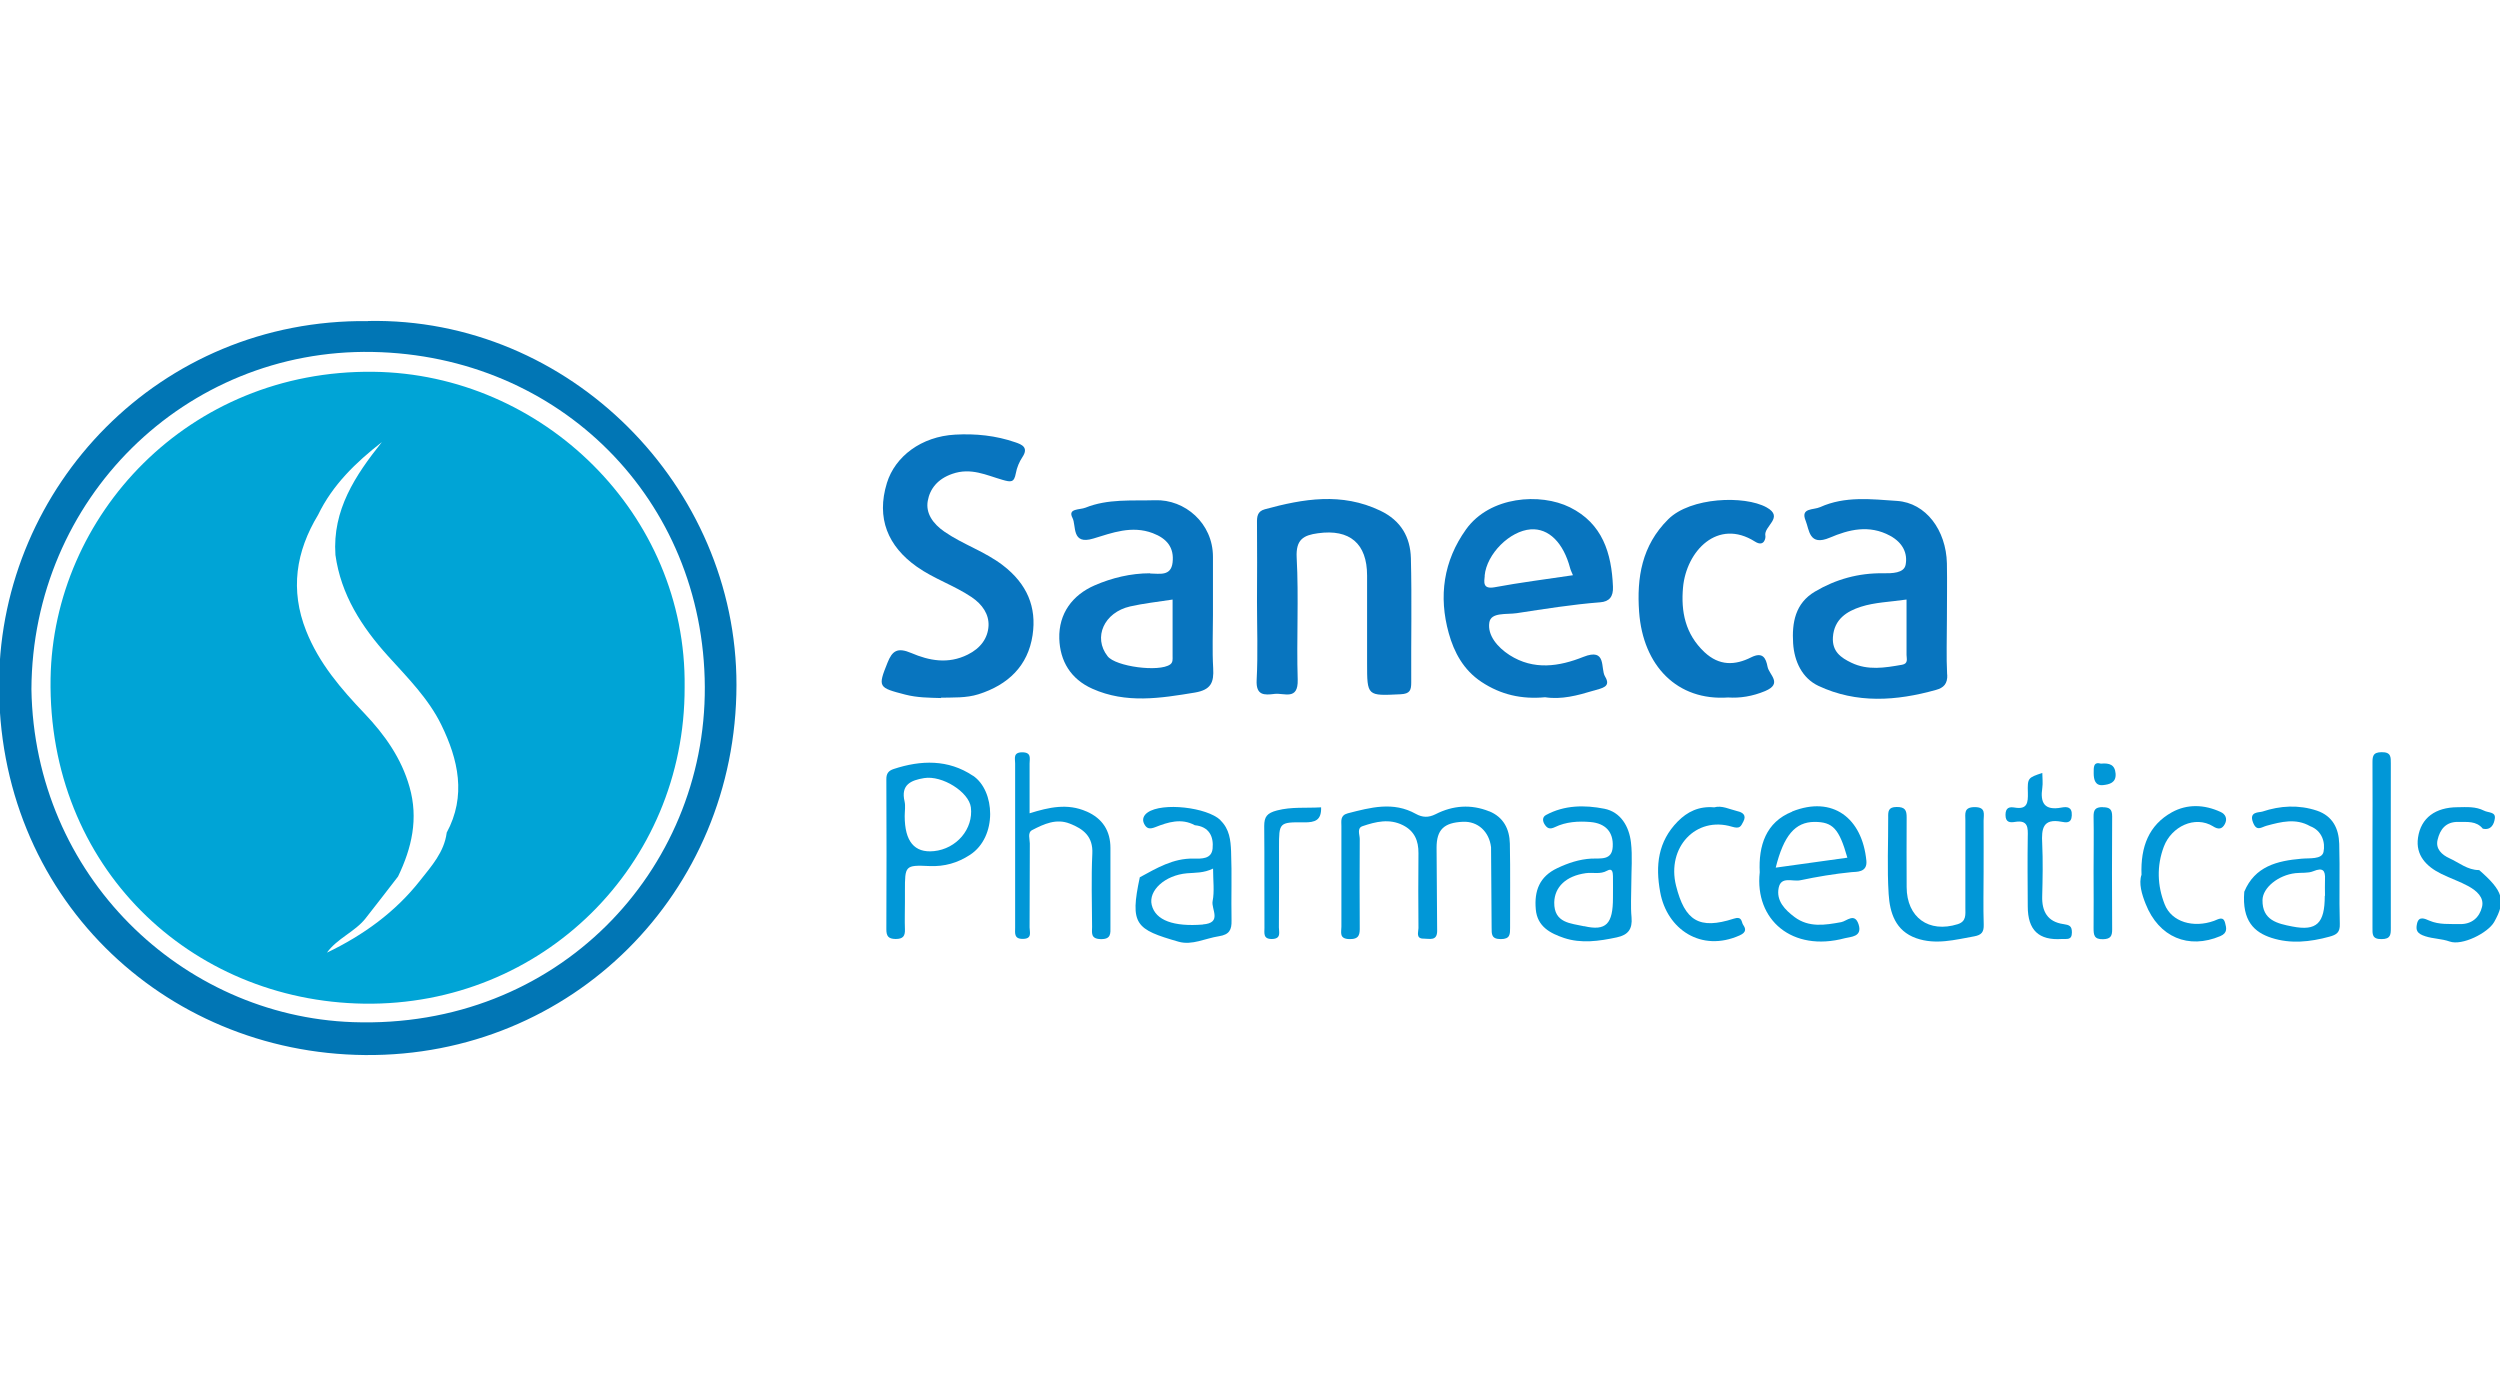
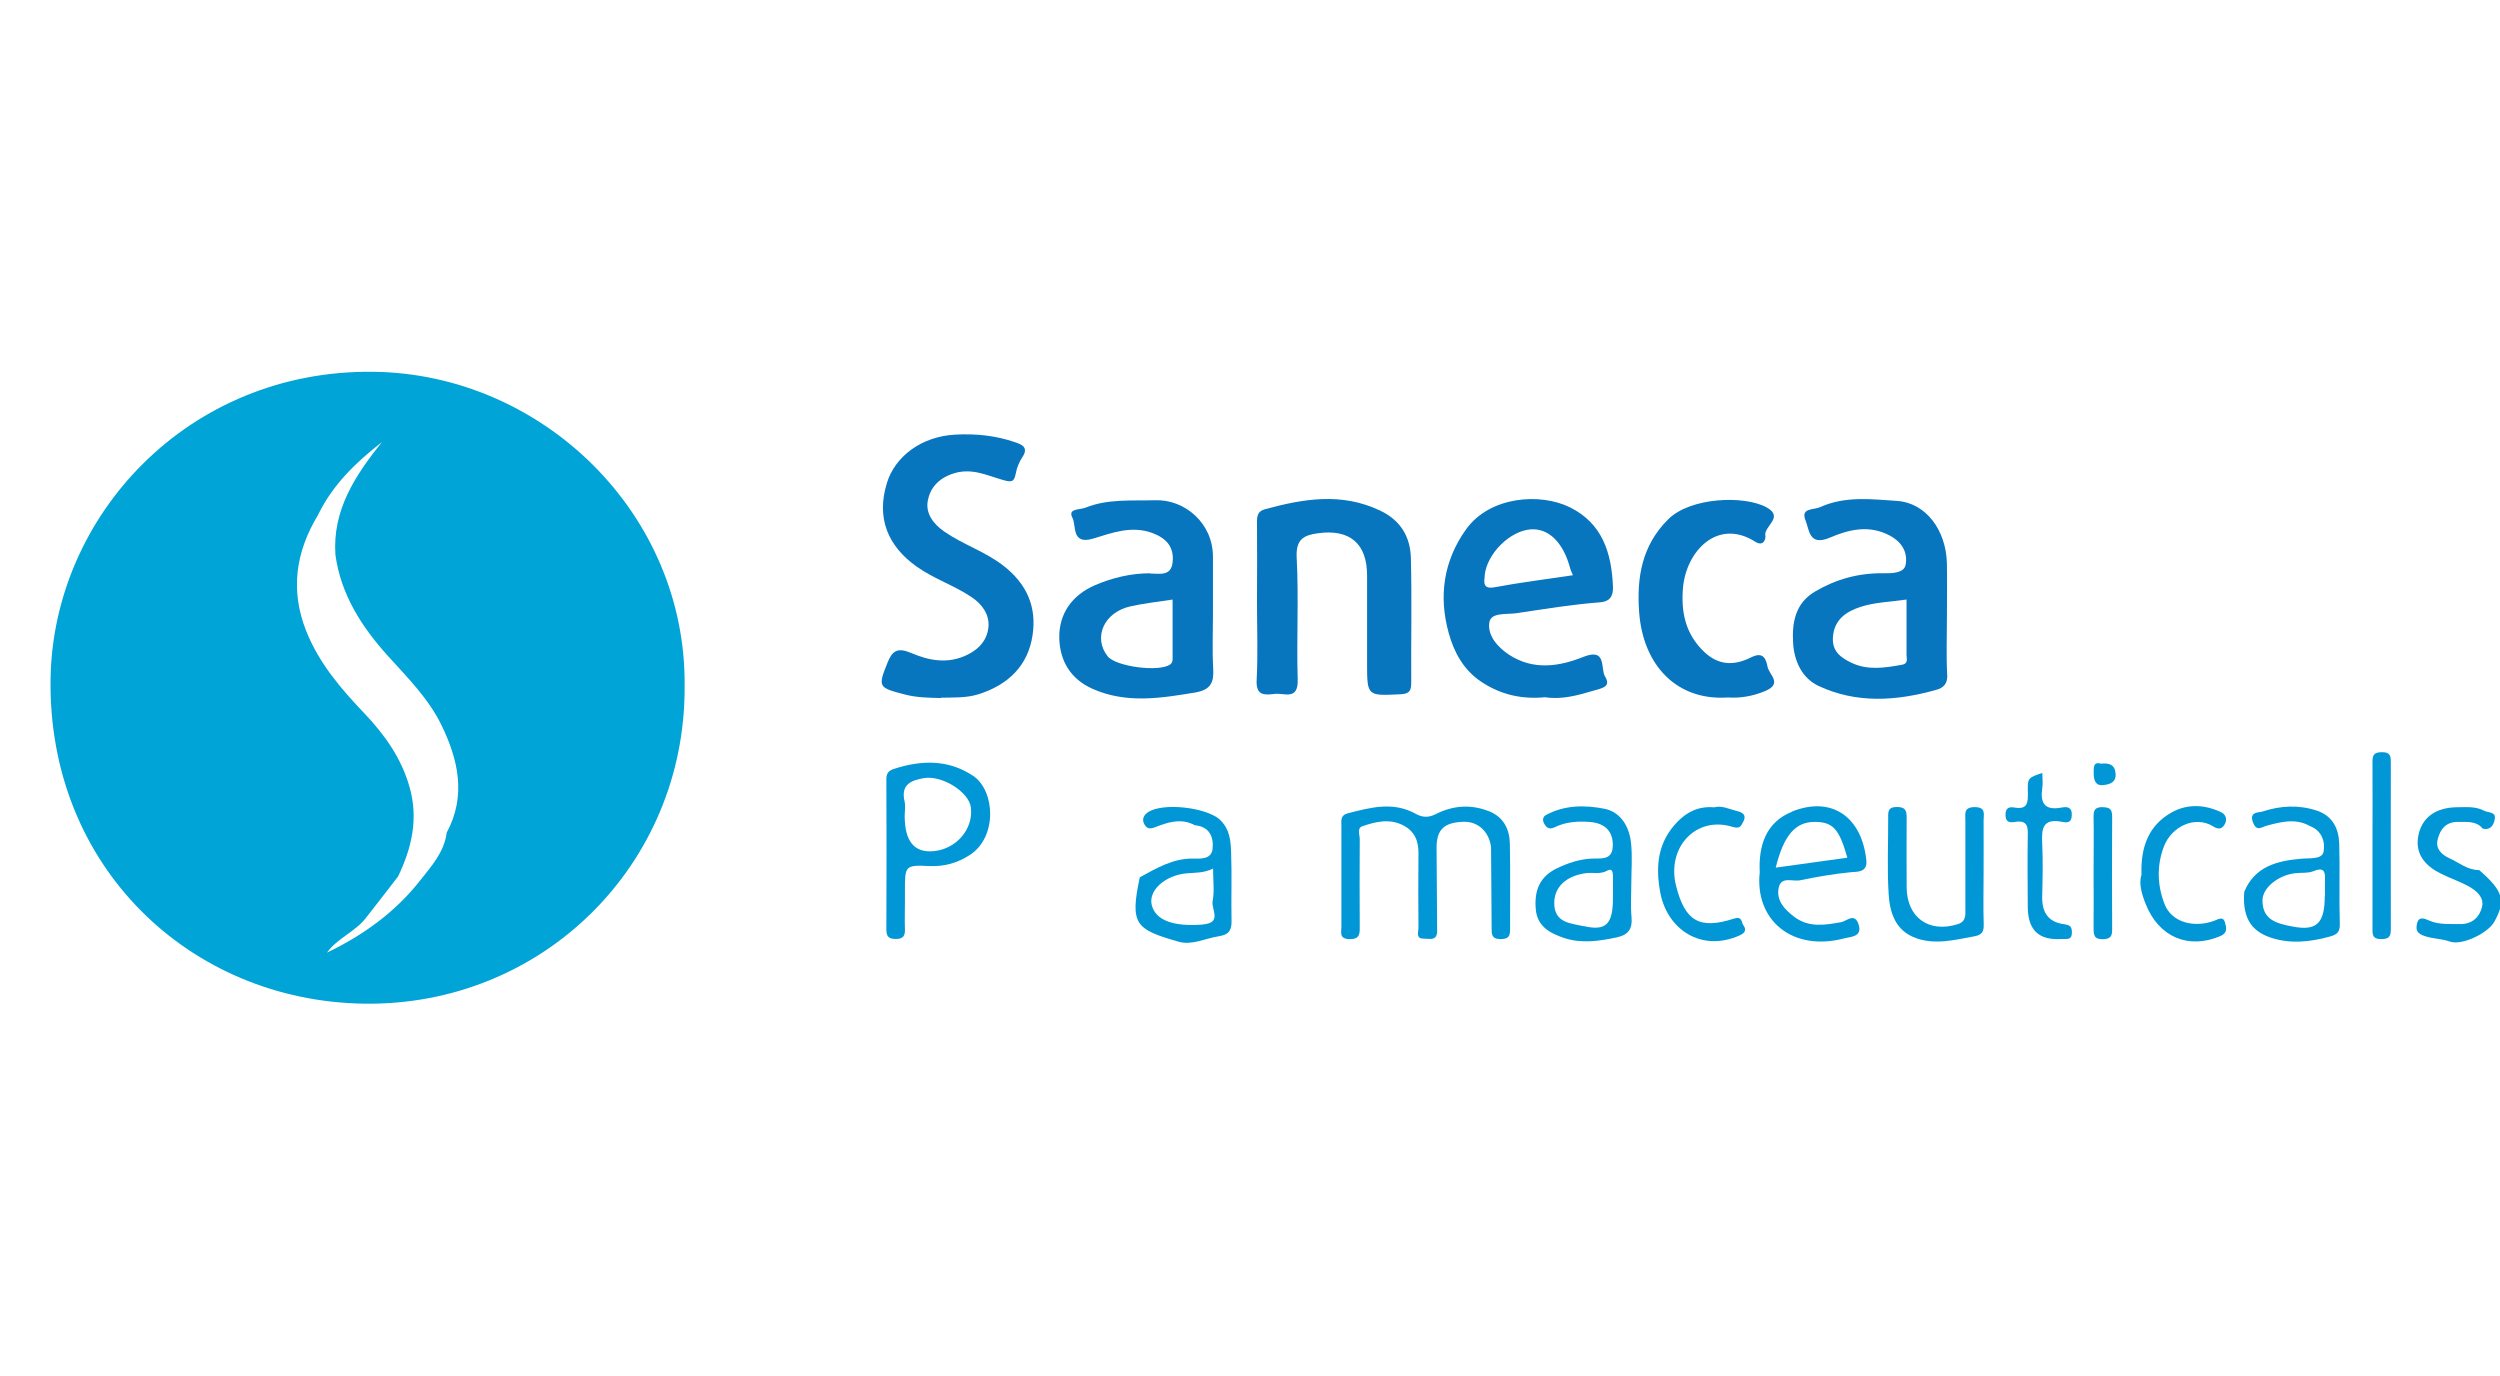
<svg xmlns="http://www.w3.org/2000/svg" id="Layer_1" data-name="Layer 1" viewBox="0 0 218 120">
  <defs>
    <style> .cls-1 { fill: #0875bf; } .cls-2 { fill: #00a4d6; } .cls-3 { fill: #0176b5; } .cls-4 { fill: #0197d7; } </style>
  </defs>
-   <path class="cls-3" d="M32.09,28C13.87,27.79,.12,42.43-.08,59.36c-.22,18.67,14.25,32.48,31.91,32.64,18,.16,32.37-14.13,32.39-32.27,.02-17.32-14.54-32.08-32.12-31.74Zm-1.34,61.13c-14.88-.53-27.75-12.75-28.01-29.03,.08-16.6,13.4-29.71,29.74-29.41,16.31,.3,28.9,12.85,28.98,29.21,.08,15.99-12.82,29.87-30.71,29.23Z" />
  <path class="cls-1" d="M82.05,60.84c1.1-.03,2.18,.04,3.27-.3,2.59-.82,4.32-2.48,4.72-5.15,.37-2.45-.48-4.47-2.57-6.08-1.59-1.23-3.49-1.82-5.12-2.95-1.01-.7-1.64-1.61-1.45-2.68,.19-1.07,.87-1.92,2.14-2.36,1.63-.57,2.97,.12,4.37,.52,.76,.22,1.02,.24,1.17-.57,.09-.5,.3-1,.58-1.42,.55-.83-.05-1.09-.62-1.28-1.7-.59-3.46-.77-5.25-.67-2.96,.16-5.24,1.91-5.95,4.21-.95,3.08,.09,5.53,2.61,7.31,1.5,1.06,3.24,1.62,4.76,2.64,.97,.65,1.54,1.52,1.49,2.52-.06,1.06-.68,1.94-1.81,2.5-1.72,.86-3.39,.52-4.91-.13-1.24-.53-1.68-.19-2.09,.84-.86,2.14-.8,2.17,1.55,2.78,1.05,.27,2.07,.27,3.12,.3Z" />
  <path class="cls-1" d="M138.98,60.22c.71-.22,1.54-.31,.98-1.23-.42-.69,.18-2.53-1.89-1.71-2.1,.84-4.33,1.19-6.44-.16-1.04-.67-1.94-1.72-1.76-2.84,.14-.91,1.49-.68,2.38-.81,2.43-.37,4.84-.76,7.29-.95,.79-.06,1.15-.49,1.11-1.36-.12-2.93-.91-5.51-3.75-6.92-2.58-1.28-6.98-.98-9.06,1.92-1.98,2.77-2.4,5.85-1.51,9.05,.46,1.66,1.28,3.21,2.85,4.25,1.69,1.12,3.5,1.53,5.55,1.34,1.43,.22,2.82-.15,4.24-.58Zm-9.52-10.02c.18-1.91,2.2-3.91,4.02-4.04,1.57-.11,2.85,1.16,3.44,3.4,.05,.19,.15,.37,.24,.6-2.42,.36-4.64,.64-6.84,1.05-1.06,.19-.9-.48-.85-1.01Z" />
  <path class="cls-1" d="M169.79,58.84c-.08-1.59-.02-3.19-.02-4.78,0-1.65,.03-3.29,0-4.94-.07-2.88-1.82-5.27-4.35-5.44-2.23-.15-4.53-.44-6.7,.54-.59,.27-1.74,.04-1.27,1.18,.33,.81,.29,2.26,2.12,1.48,1.62-.69,3.41-1.16,5.25-.16,1.12,.61,1.54,1.55,1.35,2.53-.14,.74-1.19,.75-1.97,.74-2.13-.03-4.12,.52-5.94,1.6-1.72,1.02-2.01,2.71-1.9,4.5,.1,1.59,.79,3.05,2.21,3.72,3.32,1.56,6.8,1.32,10.25,.35,.66-.18,1.02-.53,.98-1.34Zm-3.95-.87c-1.48,.26-2.97,.51-4.4-.18-.92-.44-1.69-.98-1.61-2.23,.11-1.58,1.23-2.26,2.44-2.65,1.21-.39,2.53-.42,3.98-.63,0,1.67,0,3.25,0,4.83,0,.32,.18,.76-.4,.86Z" />
  <path class="cls-1" d="M100.29,49.99c-1.69,0-3.33,.4-4.83,1.05-1.94,.84-3.15,2.46-3.09,4.64,.06,1.97,1,3.54,2.89,4.38,2.93,1.31,5.92,.83,8.94,.33,1.41-.24,1.66-.89,1.59-2.12-.09-1.54-.02-3.08-.02-4.62,0-1.7,0-3.4,0-5.1,0-2.93-2.45-5.02-5.05-4.93-2.04,.06-4.11-.14-6.07,.65-.5,.2-1.57,.05-1.13,.89,.35,.66-.12,2.39,1.82,1.8,1.65-.5,3.35-1.16,5.18-.47,1.24,.47,1.88,1.26,1.73,2.56-.14,1.23-1.16,.96-1.95,.96Zm1.96,2.28c0,1.69,0,3.32,0,4.96,0,.25,.04,.53-.21,.71-.96,.69-4.76,.19-5.46-.72-1.28-1.64-.31-3.82,1.97-4.34,1.15-.26,2.33-.39,3.71-.6Z" />
  <path class="cls-1" d="M119.21,50.17c0,2.55,0,5.09,0,7.64,0,2.91,0,2.87,2.92,2.73,.83-.04,.93-.36,.93-1.05-.02-3.61,.06-7.21-.03-10.82-.05-1.82-.85-3.27-2.67-4.14-3.37-1.61-6.7-1.04-10.07-.12-.65,.18-.69,.64-.68,1.21,.02,2.28,.01,4.56,0,6.84,0,2.28,.09,4.57-.03,6.84-.07,1.36,.67,1.32,1.55,1.21,.84-.11,2.08,.61,2.03-1.24-.11-3.55,.1-7.11-.09-10.66-.08-1.58,.61-1.94,1.85-2.11,2.78-.39,4.29,.9,4.29,3.68Z" />
  <path class="cls-1" d="M150.69,60.82c1.04,.07,2.13-.1,3.23-.56,1.56-.66,.34-1.42,.21-2.12-.14-.74-.41-1.33-1.43-.82-1.41,.71-2.78,.76-4.08-.46-1.67-1.58-2.05-3.53-1.86-5.64,.29-3.17,3.02-6.06,6.28-3.99,.81,.51,.94-.35,.9-.5-.18-.85,1.69-1.61,.1-2.49-1.93-1.06-6.63-.89-8.57,1.04-2.32,2.3-2.75,5.11-2.54,8.07,.34,4.73,3.34,7.78,7.76,7.47Z" />
  <path class="cls-4" d="M129.86,70.75c-1.59-.64-3.17-.52-4.68,.25-.62,.31-1.14,.29-1.72-.03-1.97-1.1-3.94-.56-5.93-.05-.68,.18-.56,.67-.56,1.12,0,2.92,0,5.84,0,8.77,0,.48-.22,1.06,.7,1.08,.89,.02,.91-.44,.9-1.08-.01-2.55-.02-5.1,0-7.65,0-.38-.27-.95,.25-1.12,1.15-.39,2.33-.68,3.52-.08,1.01,.51,1.36,1.36,1.35,2.44-.02,2.18-.02,4.36,0,6.53,0,.35-.26,.94,.48,.92,.49,0,1.13,.22,1.15-.64-.02-2.43-.04-4.86-.05-7.29,0-1.57,.64-2.19,2.3-2.26,1.29-.06,2.29,.85,2.45,2.22h0c.02,2.34,.04,4.67,.05,7.01,0,.56-.03,1,.8,1,.82,0,.81-.43,.81-1-.01-2.44,.03-4.89-.02-7.33-.03-1.26-.55-2.31-1.81-2.82Z" />
  <path class="cls-4" d="M84.83,67.64c-2.14-1.43-4.52-1.37-6.91-.58-.45,.15-.64,.4-.63,.91,.02,4.35,.02,8.71,0,13.06,0,.59,.16,.84,.81,.85,.65,0,.83-.26,.81-.84-.03-.8,0-1.59,0-2.39h0v-.96c0-2.2,0-2.27,2.13-2.17,1.33,.06,2.48-.28,3.55-.98,2.4-1.57,2.19-5.61,.25-6.9Zm-3.41,6.58q-2.53,.25-2.53-3.06c0-.42,.08-.87-.01-1.27-.35-1.47,.56-1.85,1.7-2.04,1.58-.26,3.91,1.21,4.08,2.55,.23,1.88-1.24,3.62-3.23,3.82Z" />
  <path class="cls-4" d="M156.27,70.78c-2.28,.91-2.94,2.96-2.82,5.28-.46,4.14,2.82,6.99,7.43,5.75,.49-.13,1.54-.1,1.19-1.2-.34-1.06-1.04-.29-1.51-.2-1.42,.26-2.82,.49-4.07-.44-.84-.63-1.62-1.42-1.39-2.55,.21-1.04,1.21-.52,1.88-.66,1.48-.31,2.96-.56,4.48-.71,.39-.04,1.38,.06,1.29-.98-.36-3.75-2.95-5.71-6.47-4.31Zm-1.43,4.89c.7-2.82,1.7-3.99,3.38-4,1.6,0,2.15,.58,2.87,3.12-2.09,.29-4.16,.58-6.26,.87Z" />
  <path class="cls-4" d="M106.42,71.51c-1.17-1.11-5.06-1.57-6.35-.66-.33,.23-.5,.58-.31,.97,.21,.42,.45,.52,1,.3,1.09-.43,2.26-.8,3.43-.16,1.25,.12,1.65,.99,1.55,2.03-.09,.93-.95,.89-1.67,.88-1.76-.04-3.21,.83-4.68,1.63-.88,4.13-.37,4.54,3.39,5.62,1.17,.33,2.33-.3,3.51-.48,.91-.14,1.12-.56,1.1-1.37-.04-2.01,.04-4.03-.04-6.04-.04-.95-.13-1.93-.93-2.7Zm-1.53,9.11c-2.53,.2-4.13-.35-4.46-1.71-.3-1.25,1.14-2.59,3.08-2.76,.72-.06,1.44-.01,2.27-.41,0,1.06,.13,1.99-.04,2.84-.14,.69,.87,1.9-.85,2.03Z" />
  <path class="cls-4" d="M142.22,73.46c-.16-1.4-.9-2.66-2.33-2.94-1.69-.33-3.47-.33-5.08,.55-.34,.18-.3,.55-.11,.83,.21,.32,.43,.45,.9,.22,.95-.46,2.02-.53,3.08-.44,1.31,.11,2.02,.86,1.95,2.15-.06,1.22-1.06,1-1.87,1.04-1.05,.06-2.01,.38-2.96,.83-1.57,.74-2.02,1.99-1.88,3.59,.13,1.52,1.28,2.1,2.46,2.5,1.5,.5,3.06,.28,4.6-.05,1-.21,1.38-.73,1.29-1.75-.09-.95-.02-1.91-.02-2.87,0-1.22,.11-2.46-.03-3.66Zm-4.09,7.31c-1.13-.26-2.63-.26-2.6-2.08,.03-1.35,1.03-2.31,2.75-2.55,.62-.09,1.25,.13,1.87-.22,.46-.26,.49,.17,.5,.48,.01,.63,0,1.27,0,1.9,0,2.26-.59,2.91-2.52,2.46Z" />
-   <path class="cls-4" d="M94.74,70.76c-1.65-.73-3.27-.37-4.96,.16,0-1.48,0-2.91,0-4.34,0-.43,.19-.97-.63-.98-.83,0-.63,.54-.63,.97,0,4.78,0,9.55,0,14.33,0,.45-.12,.98,.67,.97,.84,0,.59-.59,.59-1,.02-2.44,0-4.88,.02-7.32,0-.39-.22-.95,.21-1.17,1.02-.53,2.1-1.03,3.28-.56,1.18,.46,2.04,1.12,1.96,2.63-.1,2.12-.03,4.24-.02,6.37,0,.5-.15,1.04,.73,1.07,.93,.03,.88-.48,.87-1.1,0-2.28,0-4.56,0-6.85,0-1.49-.69-2.57-2.08-3.18Z" />
  <path class="cls-4" d="M203.98,73.57c-.04-1.31-.56-2.41-1.94-2.88-1.59-.53-3.2-.44-4.76,.08-.27,.09-1.19-.02-.82,.94,.32,.83,.72,.42,1.2,.29,1.26-.34,2.53-.67,3.78,.04,1.06,.4,1.34,1.44,1.17,2.25-.15,.67-1.21,.52-1.93,.59-2.1,.18-4.06,.66-4.98,2.88-.21,2.56,.89,3.54,2.37,4.02,1.66,.54,3.37,.36,5.05-.1,.63-.17,.94-.37,.91-1.12-.07-2.33,.02-4.66-.05-6.99Zm-1.26,4.55c0,2.39-.7,3.09-2.83,2.67-1.29-.25-2.63-.54-2.6-2.31,.02-1.07,1.37-2.17,2.87-2.34,.52-.06,1.1,.02,1.56-.17,.83-.34,1.06-.08,1.02,.71-.02,.48,0,.96,0,1.43Z" />
  <path class="cls-4" d="M172.97,76.01c0-1.49,.01-2.97,0-4.46,0-.53,.23-1.17-.77-1.17-.98,0-.82,.58-.82,1.14,0,2.55,0,5.1,0,7.65,0,.58,.1,1.18-.67,1.42-2.52,.79-4.44-.59-4.45-3.23,0-2.02-.02-4.04,0-6.06,.01-.66-.15-.94-.88-.93-.72,0-.74,.38-.73,.9,.01,2.23-.1,4.47,.04,6.69,.1,1.63,.59,3.21,2.4,3.85,1.7,.6,3.38,.14,5.06-.16,.65-.12,.85-.38,.83-1.03-.05-1.54-.01-3.08-.01-4.62Z" />
  <path class="cls-4" d="M216.16,75.87c-.99,0-1.73-.65-2.57-1.03-.66-.3-1.23-.82-1.03-1.62,.21-.89,.71-1.57,1.8-1.55,.77,.02,1.57-.11,2.14,.59h0c.75,.17,.99-.43,1.05-.9,.08-.58-.58-.48-.94-.67-.75-.38-1.53-.31-2.32-.3-1.9,.01-3.19,.91-3.44,2.66-.22,1.52,.72,2.51,2.03,3.15,.79,.39,1.63,.67,2.39,1.09,.68,.38,1.37,.96,1.16,1.8-.22,.9-.88,1.52-1.95,1.49-.89-.02-1.78,.07-2.64-.3-.38-.16-.93-.45-1.08,.28-.12,.56,0,.85,.72,1.08,.7,.23,1.43,.21,2.13,.46,1.09,.39,3.34-.75,3.88-1.7,1.05-1.86,.8-2.7-1.33-4.55Z" />
  <path class="cls-4" d="M192.98,72.06c.48,.3,.79,.24,1.03-.21,.24-.46,.05-.86-.38-1.05-1.41-.65-2.9-.71-4.24,.03-2.01,1.12-2.74,3-2.65,5.45-.26,.75,.03,1.71,.36,2.54,1.15,2.92,3.75,3.98,6.51,2.81,.66-.28,.53-.73,.42-1.15-.16-.63-.59-.32-.97-.18-1.79,.64-3.69,.11-4.3-1.44-.64-1.62-.71-3.35-.07-5.04,.66-1.74,2.7-2.74,4.3-1.76Z" />
  <path class="cls-4" d="M151.18,80.11c-3.01,.97-4.26,.19-5.03-2.88-.83-3.33,1.73-6.09,4.88-5.14,.7,.21,.77-.03,.99-.45,.31-.58-.1-.81-.5-.9-.7-.17-1.38-.53-2.04-.34-1.34-.12-2.35,.39-3.18,1.23-1.72,1.75-1.96,3.82-1.53,6.17,.59,3.24,3.58,5.26,6.92,3.77,.63-.28,.54-.6,.31-.93-.16-.23-.06-.78-.83-.53Z" />
  <path class="cls-4" d="M179.92,80.58c-1.37-.2-1.88-1.1-1.84-2.43,.04-1.54,.07-3.08,0-4.61-.07-1.27,.05-2.2,1.7-1.88,.37,.07,.85,.16,.88-.55,.04-.76-.42-.78-.9-.69-1.49,.28-1.87-.41-1.67-1.73,.06-.41,0-.85,0-1.29-1.25,.42-1.3,.43-1.26,1.73,.02,.86-.04,1.48-1.15,1.29-.46-.08-.8,0-.8,.64,0,.67,.4,.68,.83,.61,1.16-.19,1.13,.52,1.11,1.32-.03,2.01-.01,4.03,0,6.05,0,2.07,.96,2.98,2.98,2.84,.39-.03,.87,.15,.87-.57,0-.57-.22-.65-.74-.73Z" />
  <path class="cls-4" d="M207.69,65.59c-.81,0-.81,.4-.81,.98,.02,2.39,0,4.77,0,7.16s0,4.77,0,7.16c0,.56-.05,1.01,.79,1,.81,0,.81-.41,.81-.99-.01-4.77,0-9.55,0-14.32,0-.56,.03-1-.8-.99Z" />
-   <path class="cls-4" d="M110.24,72.02c.03,2.97,0,5.93,.02,8.9,0,.45-.13,.98,.67,.96,.81-.02,.59-.6,.59-1.01,.02-2.33,.01-4.66,.01-6.99,0-2.14,0-2.2,2.19-2.17,.94,.01,1.52-.17,1.48-1.31-1.34,.08-2.57-.06-3.84,.27-.88,.23-1.12,.55-1.12,1.36Z" />
  <path class="cls-4" d="M183.35,70.38c-.66,0-.8,.26-.79,.85,.03,1.59,0,3.18,0,4.77,0,1.64,.02,3.29,0,4.93,0,.6,.04,.99,.83,.97,.65-.02,.79-.27,.79-.85-.02-3.29-.02-6.57,0-9.86,0-.63-.22-.8-.83-.8Z" />
  <path class="cls-4" d="M183.21,66.59c-.68-.19-.64,.32-.64,.83,0,.58,.14,1.12,.83,1.04,.52-.06,1.14-.19,1.08-1-.06-.78-.53-.94-1.28-.87Z" />
  <path class="cls-2" d="M32.57,32.42c-16.19-.2-27.93,12.57-28.16,26.74-.26,16.43,12.18,28.14,27.34,28.36,15.54,.22,27.99-12.08,27.95-27.59,.2-15.15-12.43-27.33-27.13-27.51Zm6.38,40.21h0c-.22,1.68-1.33,2.9-2.3,4.13-2.17,2.77-4.97,4.79-8.14,6.31,.9-1.25,2.42-1.8,3.36-2.98,.96-1.21,1.89-2.44,2.84-3.66,1.2-2.49,1.79-5.05,1-7.81-.71-2.51-2.17-4.56-3.93-6.41-2.05-2.15-3.96-4.37-5.08-7.19-1.42-3.58-.9-6.92,1.04-10.13h0c1.26-2.61,3.29-4.57,5.56-6.34-2.32,2.91-4.32,5.91-4.05,9.84,.48,3.47,2.29,6.27,4.57,8.8,1.71,1.89,3.54,3.72,4.66,6.01,1.48,3.03,2.21,6.2,.46,9.43Z" />
</svg>